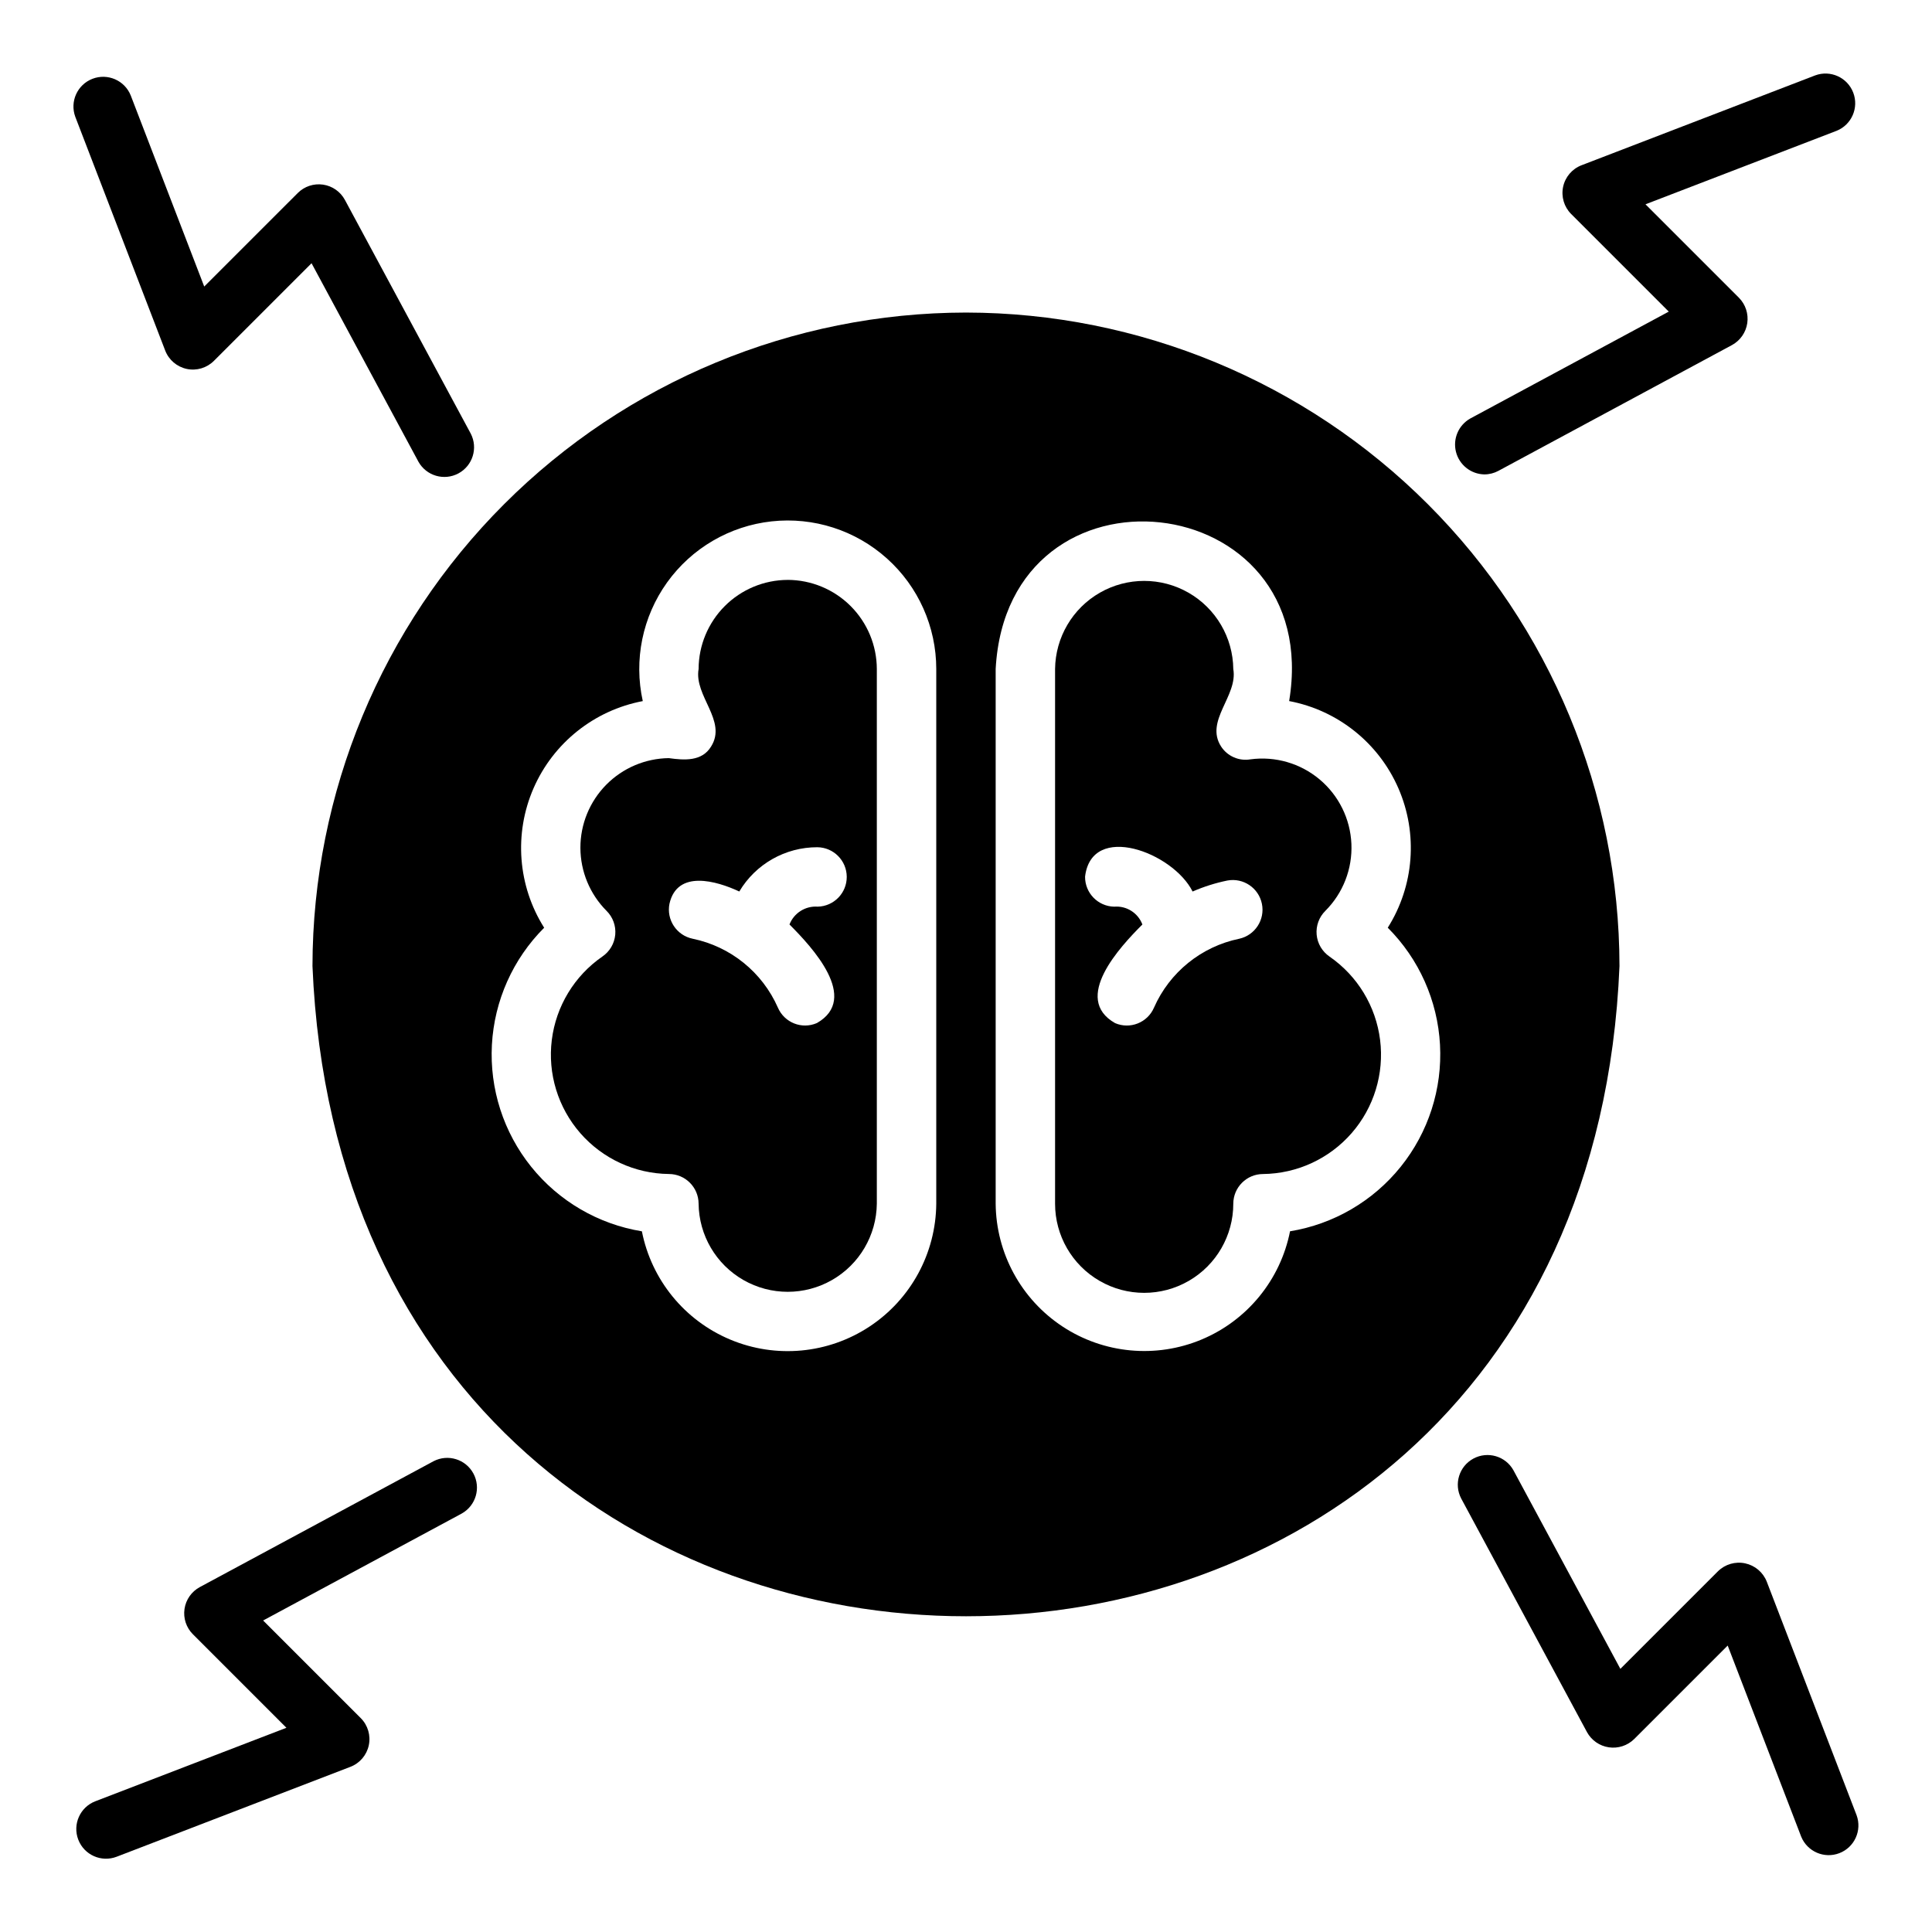
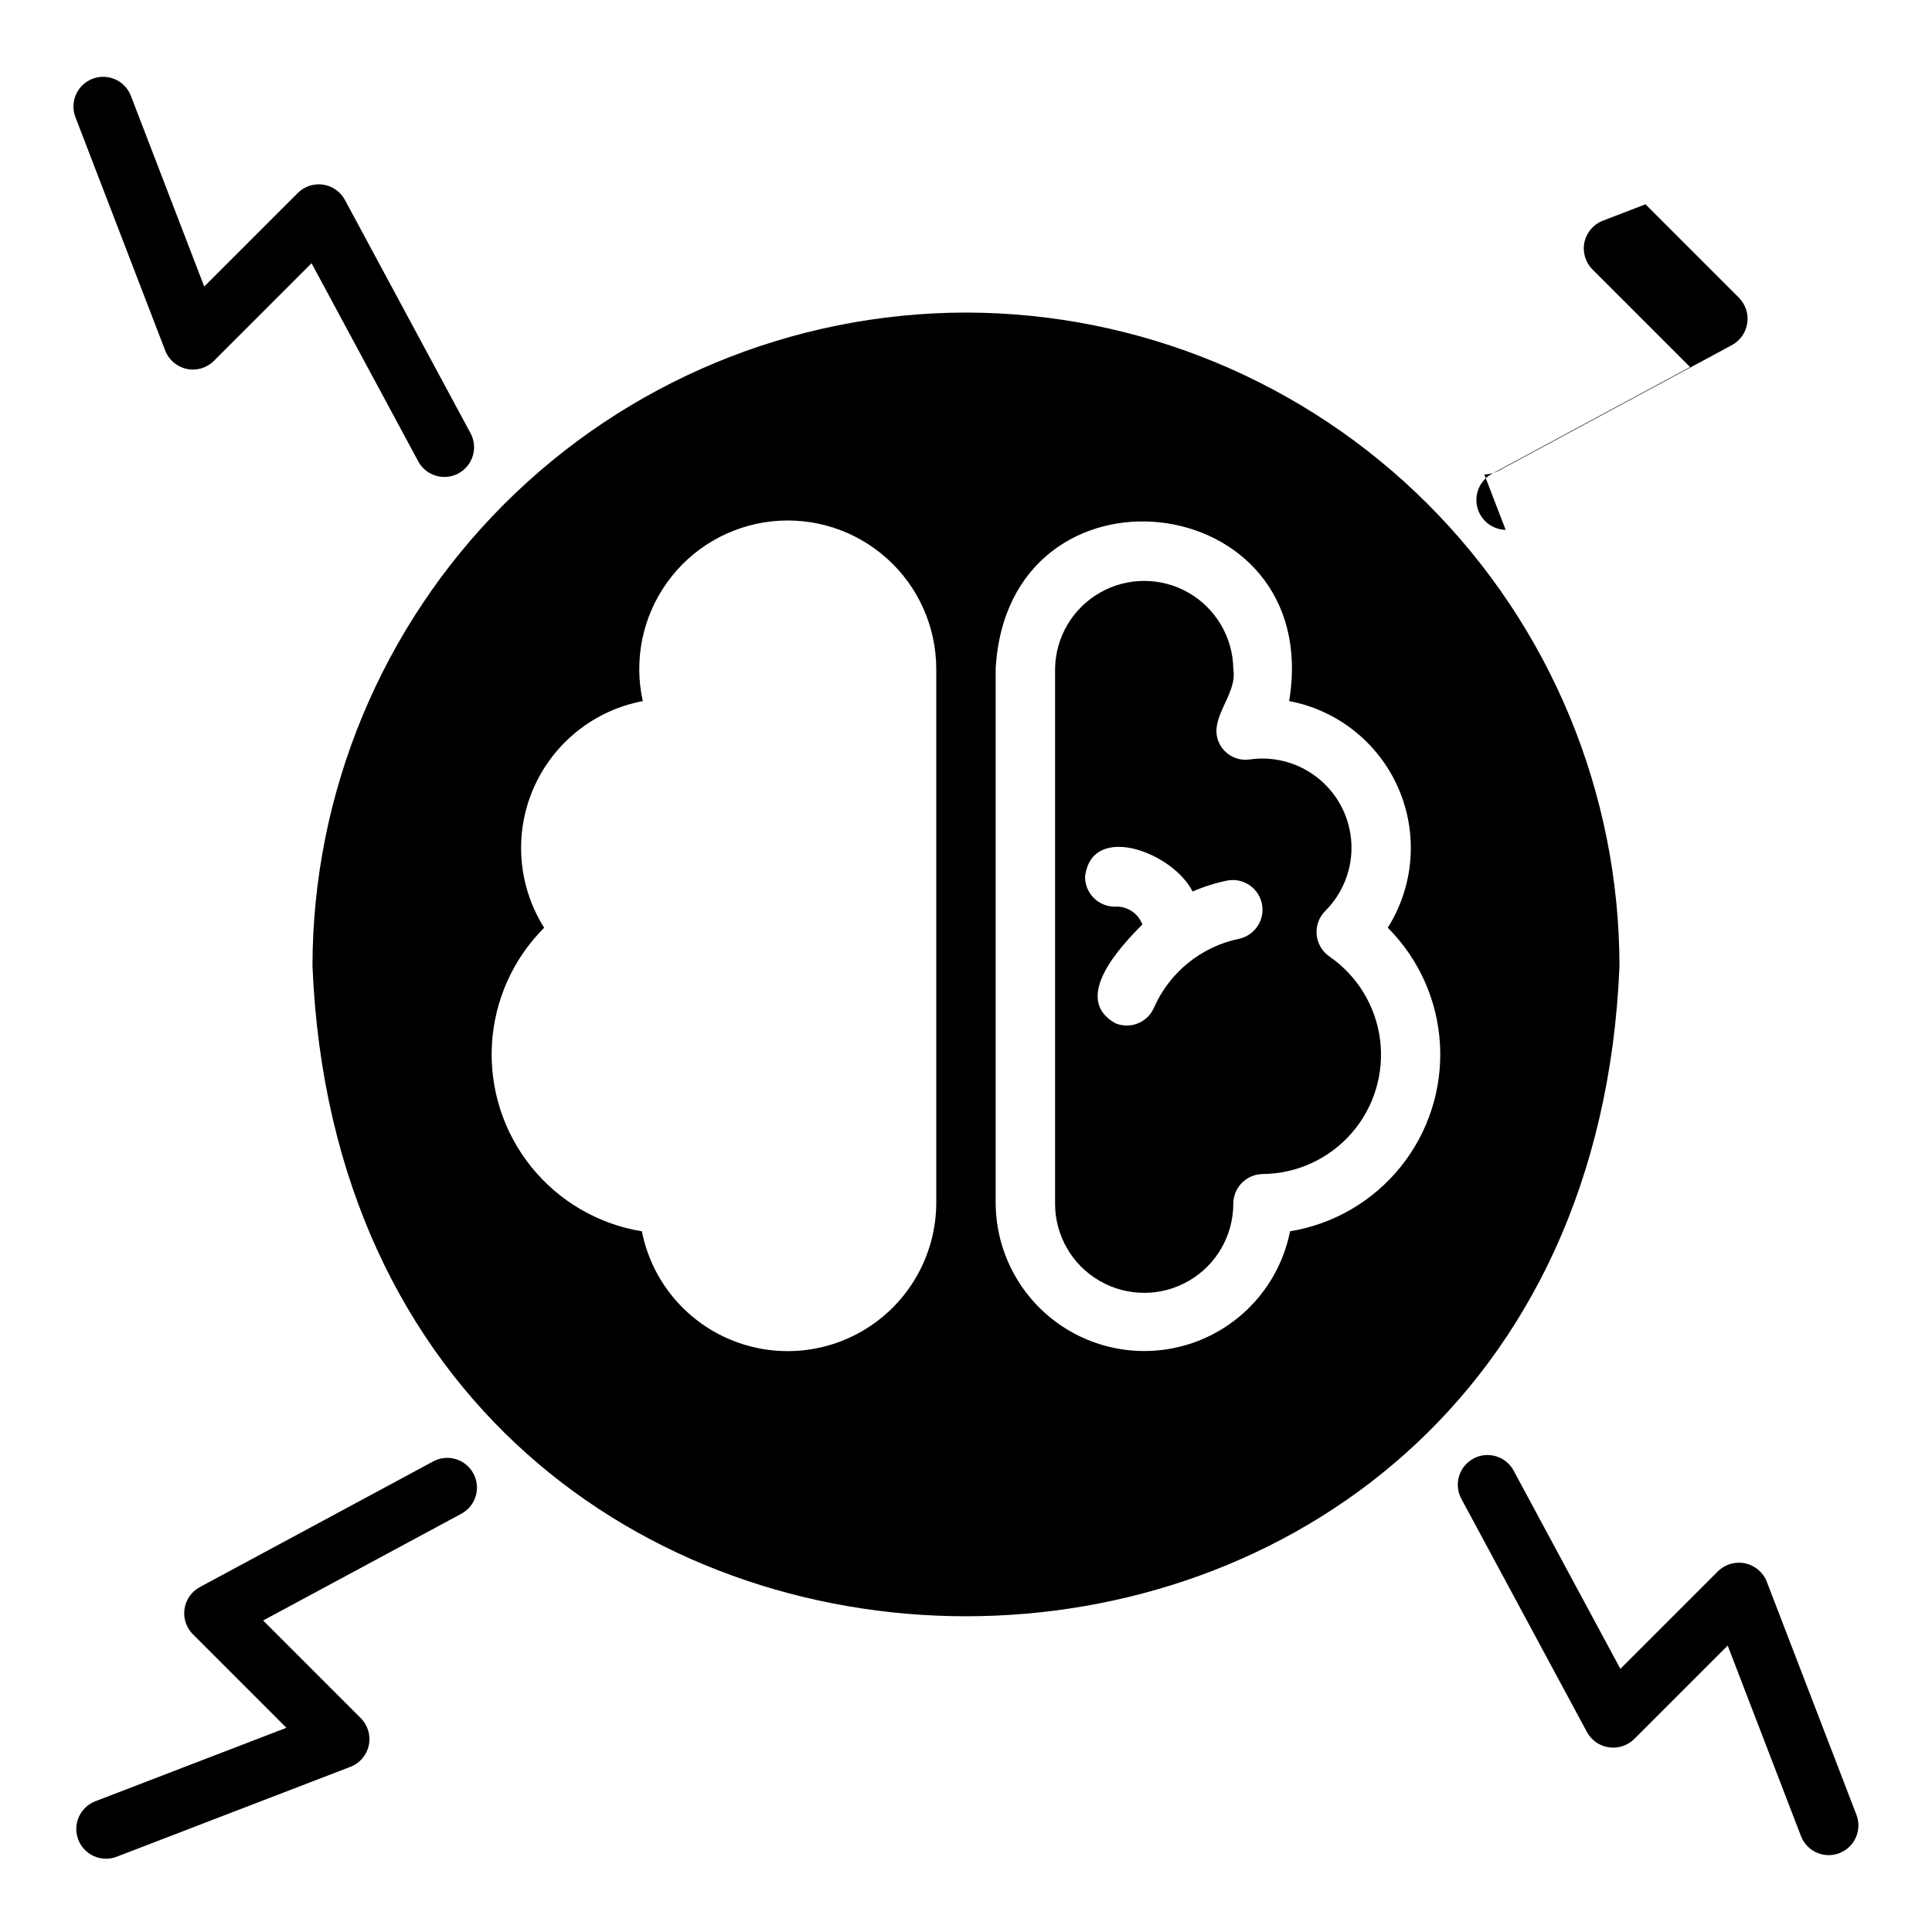
<svg xmlns="http://www.w3.org/2000/svg" fill="#000000" width="800px" height="800px" version="1.1" viewBox="144 144 512 512">
  <g>
    <path d="m399.99 226.83c-45.914 0.055-89.934 18.316-122.4 50.785-32.465 32.465-50.727 76.484-50.781 122.4 9.523 229.79 336.92 229.71 346.37 0-0.055-45.914-18.316-89.934-50.785-122.4-32.465-32.469-76.484-50.73-122.4-50.785zm-7.871 236.16c-0.105 13.121-6.734 25.332-17.688 32.559-10.953 7.231-24.785 8.527-36.891 3.461-12.105-5.062-20.895-15.824-23.434-28.699-11.555-1.891-22.004-7.984-29.336-17.109-7.336-9.125-11.043-20.641-10.41-32.328 0.637-11.691 5.566-22.738 13.848-31.016-6.996-11.09-8.055-24.922-2.824-36.945 5.234-12.02 16.074-20.676 28.957-23.117-2.418-10.918-0.074-22.348 6.441-31.438s16.59-14.977 27.707-16.191c11.113-1.215 22.223 2.356 30.547 9.824 8.328 7.465 13.082 18.121 13.082 29.305zm93.754 7.32c-2.551 12.867-11.34 23.617-23.441 28.676-12.102 5.059-25.926 3.762-36.875-3.461-10.945-7.223-17.582-19.422-17.695-32.535v-141.7c3.148-57.859 87.223-48.57 77.777 8.5 12.883 2.441 23.723 11.098 28.953 23.117 5.234 12.023 4.176 25.855-2.82 36.945 8.281 8.277 13.211 19.324 13.844 31.012 0.637 11.691-3.07 23.207-10.406 32.332-7.336 9.125-17.781 15.219-29.336 17.109z" />
    <path d="m496.34 397.5c-1.945-1.324-3.199-3.453-3.414-5.801-0.211-2.348 0.637-4.668 2.312-6.32 4.688-4.691 7.191-11.133 6.898-17.758s-3.356-12.824-8.441-17.082c-5.082-4.254-11.719-6.184-18.293-5.309-3.039 0.527-6.106-0.805-7.793-3.387-4.41-6.848 4.488-13.383 3.227-20.547v0.004c-0.094-8.375-4.617-16.074-11.883-20.234-7.269-4.16-16.195-4.16-23.465 0s-11.789 11.859-11.883 20.234v141.7c0 8.438 4.5 16.234 11.809 20.453 7.305 4.219 16.309 4.219 23.613 0 7.309-4.219 11.809-12.016 11.809-20.453 0.012-4.344 3.531-7.859 7.871-7.871 9.008-0.098 17.547-4.031 23.473-10.816 5.926-6.781 8.676-15.773 7.562-24.711-1.117-8.938-5.988-16.977-13.402-22.098zm-23.93-4.723c-10.043 2.07-18.461 8.879-22.594 18.262-1.715 3.981-6.332 5.812-10.312 4.094-11.492-6.535 1.34-20.23 7.242-26.137v0.004c-1.156-3.07-4.207-4.996-7.477-4.723-4.316-0.09-7.754-3.637-7.715-7.953 1.73-14.562 23.301-6.453 28.496 3.938 2.961-1.289 6.047-2.266 9.211-2.914 4.223-0.785 8.297 1.957 9.156 6.168 0.859 4.207-1.812 8.328-6.008 9.262z" />
-     <path d="m352.75 297.68c-6.258 0.02-12.254 2.512-16.676 6.938-4.426 4.426-6.922 10.422-6.938 16.68-1.258 7.164 7.637 13.699 3.305 20.547-2.441 4.016-7.164 3.621-11.18 3.07l0.004-0.004c-6.258 0.074-12.23 2.613-16.621 7.066-4.391 4.453-6.848 10.461-6.832 16.715 0.02 6.258 2.504 12.25 6.922 16.684 1.676 1.652 2.523 3.973 2.312 6.32-0.215 2.348-1.469 4.477-3.418 5.801-7.406 5.121-12.281 13.16-13.395 22.098-1.117 8.938 1.637 17.926 7.559 24.711 5.926 6.781 14.465 10.719 23.473 10.816 4.34 0.012 7.856 3.527 7.871 7.871 0.094 8.375 4.613 16.07 11.883 20.23 7.269 4.16 16.195 4.16 23.465 0s11.789-11.855 11.883-20.23v-141.7c-0.016-6.258-2.512-12.254-6.938-16.68-4.426-4.426-10.422-6.918-16.68-6.938zm7.949 86.594h0.004c-3.262-0.238-6.293 1.676-7.481 4.723 5.902 5.902 18.734 19.602 7.242 26.137v-0.004c-3.977 1.719-8.594-0.113-10.312-4.094-4.129-9.383-12.547-16.191-22.59-18.262-4.258-0.875-7.004-5.031-6.141-9.289 2.047-9.055 12.438-6.062 18.5-3.227 4.336-7.297 12.211-11.758 20.703-11.73 4.293 0.055 7.75 3.539 7.773 7.832 0.02 4.297-3.402 7.816-7.695 7.914z" />
-     <path d="m537.36 269.72c1.301 0.004 2.582-0.32 3.727-0.938l61.938-33.355c2.172-1.195 3.66-3.34 4.019-5.793 0.359-2.457-0.449-4.938-2.188-6.707l-24.785-24.785 50.633-19.473h0.004c3.992-1.602 5.961-6.113 4.414-10.133-1.543-4.016-6.027-6.047-10.066-4.562l-61.941 23.82c-2.488 0.957-4.32 3.109-4.875 5.715-0.551 2.609 0.25 5.316 2.133 7.203l25.867 25.867-52.621 28.336h0.004c-3.106 1.758-4.648 5.371-3.777 8.828 0.875 3.457 3.949 5.906 7.516 5.977z" />
+     <path d="m537.36 269.72c1.301 0.004 2.582-0.32 3.727-0.938l61.938-33.355c2.172-1.195 3.66-3.34 4.019-5.793 0.359-2.457-0.449-4.938-2.188-6.707l-24.785-24.785 50.633-19.473h0.004l-61.941 23.82c-2.488 0.957-4.32 3.109-4.875 5.715-0.551 2.609 0.25 5.316 2.133 7.203l25.867 25.867-52.621 28.336h0.004c-3.106 1.758-4.648 5.371-3.777 8.828 0.875 3.457 3.949 5.906 7.516 5.977z" />
    <path d="m193.49 241.77c2.609 0.551 5.316-0.254 7.199-2.137l25.875-25.871 28.336 52.621c2.102 3.738 6.812 5.106 10.59 3.074 3.777-2.031 5.231-6.715 3.269-10.531l-33.352-61.938c-1.18-2.191-3.324-3.695-5.785-4.059-2.465-0.359-4.953 0.461-6.711 2.223l-24.789 24.785-19.477-50.641c-1.602-3.996-6.117-5.961-10.137-4.414-4.016 1.547-6.047 6.035-4.555 10.074l23.824 61.938c0.957 2.488 3.106 4.32 5.711 4.875z" />
    <path d="m258.89 531.24-61.938 33.355c-2.191 1.184-3.695 3.328-4.055 5.789-0.363 2.465 0.461 4.953 2.223 6.711l24.785 24.785-50.637 19.473c-4.059 1.562-6.086 6.117-4.523 10.176 1.559 4.059 6.113 6.082 10.176 4.523l61.941-23.824c2.488-0.957 4.32-3.106 4.875-5.715 0.551-2.606-0.25-5.316-2.137-7.199l-25.867-25.867 52.621-28.336v-0.004c3.762-2.094 5.144-6.82 3.102-10.613-2.039-3.789-6.746-5.238-10.566-3.254z" />
    <path d="m612.2 563.13c-0.98-2.465-3.129-4.277-5.723-4.828-2.598-0.551-5.293 0.234-7.191 2.094l-25.871 25.867-28.336-52.621c-2.09-3.762-6.816-5.144-10.605-3.106-3.789 2.039-5.238 6.746-3.254 10.562l33.352 61.938c1.195 2.176 3.34 3.664 5.793 4.023s4.934-0.449 6.703-2.184l24.789-24.785 19.477 50.637c1.617 3.973 6.117 5.922 10.121 4.379s6.035-6.004 4.57-10.035z" />
  </g>
</svg>